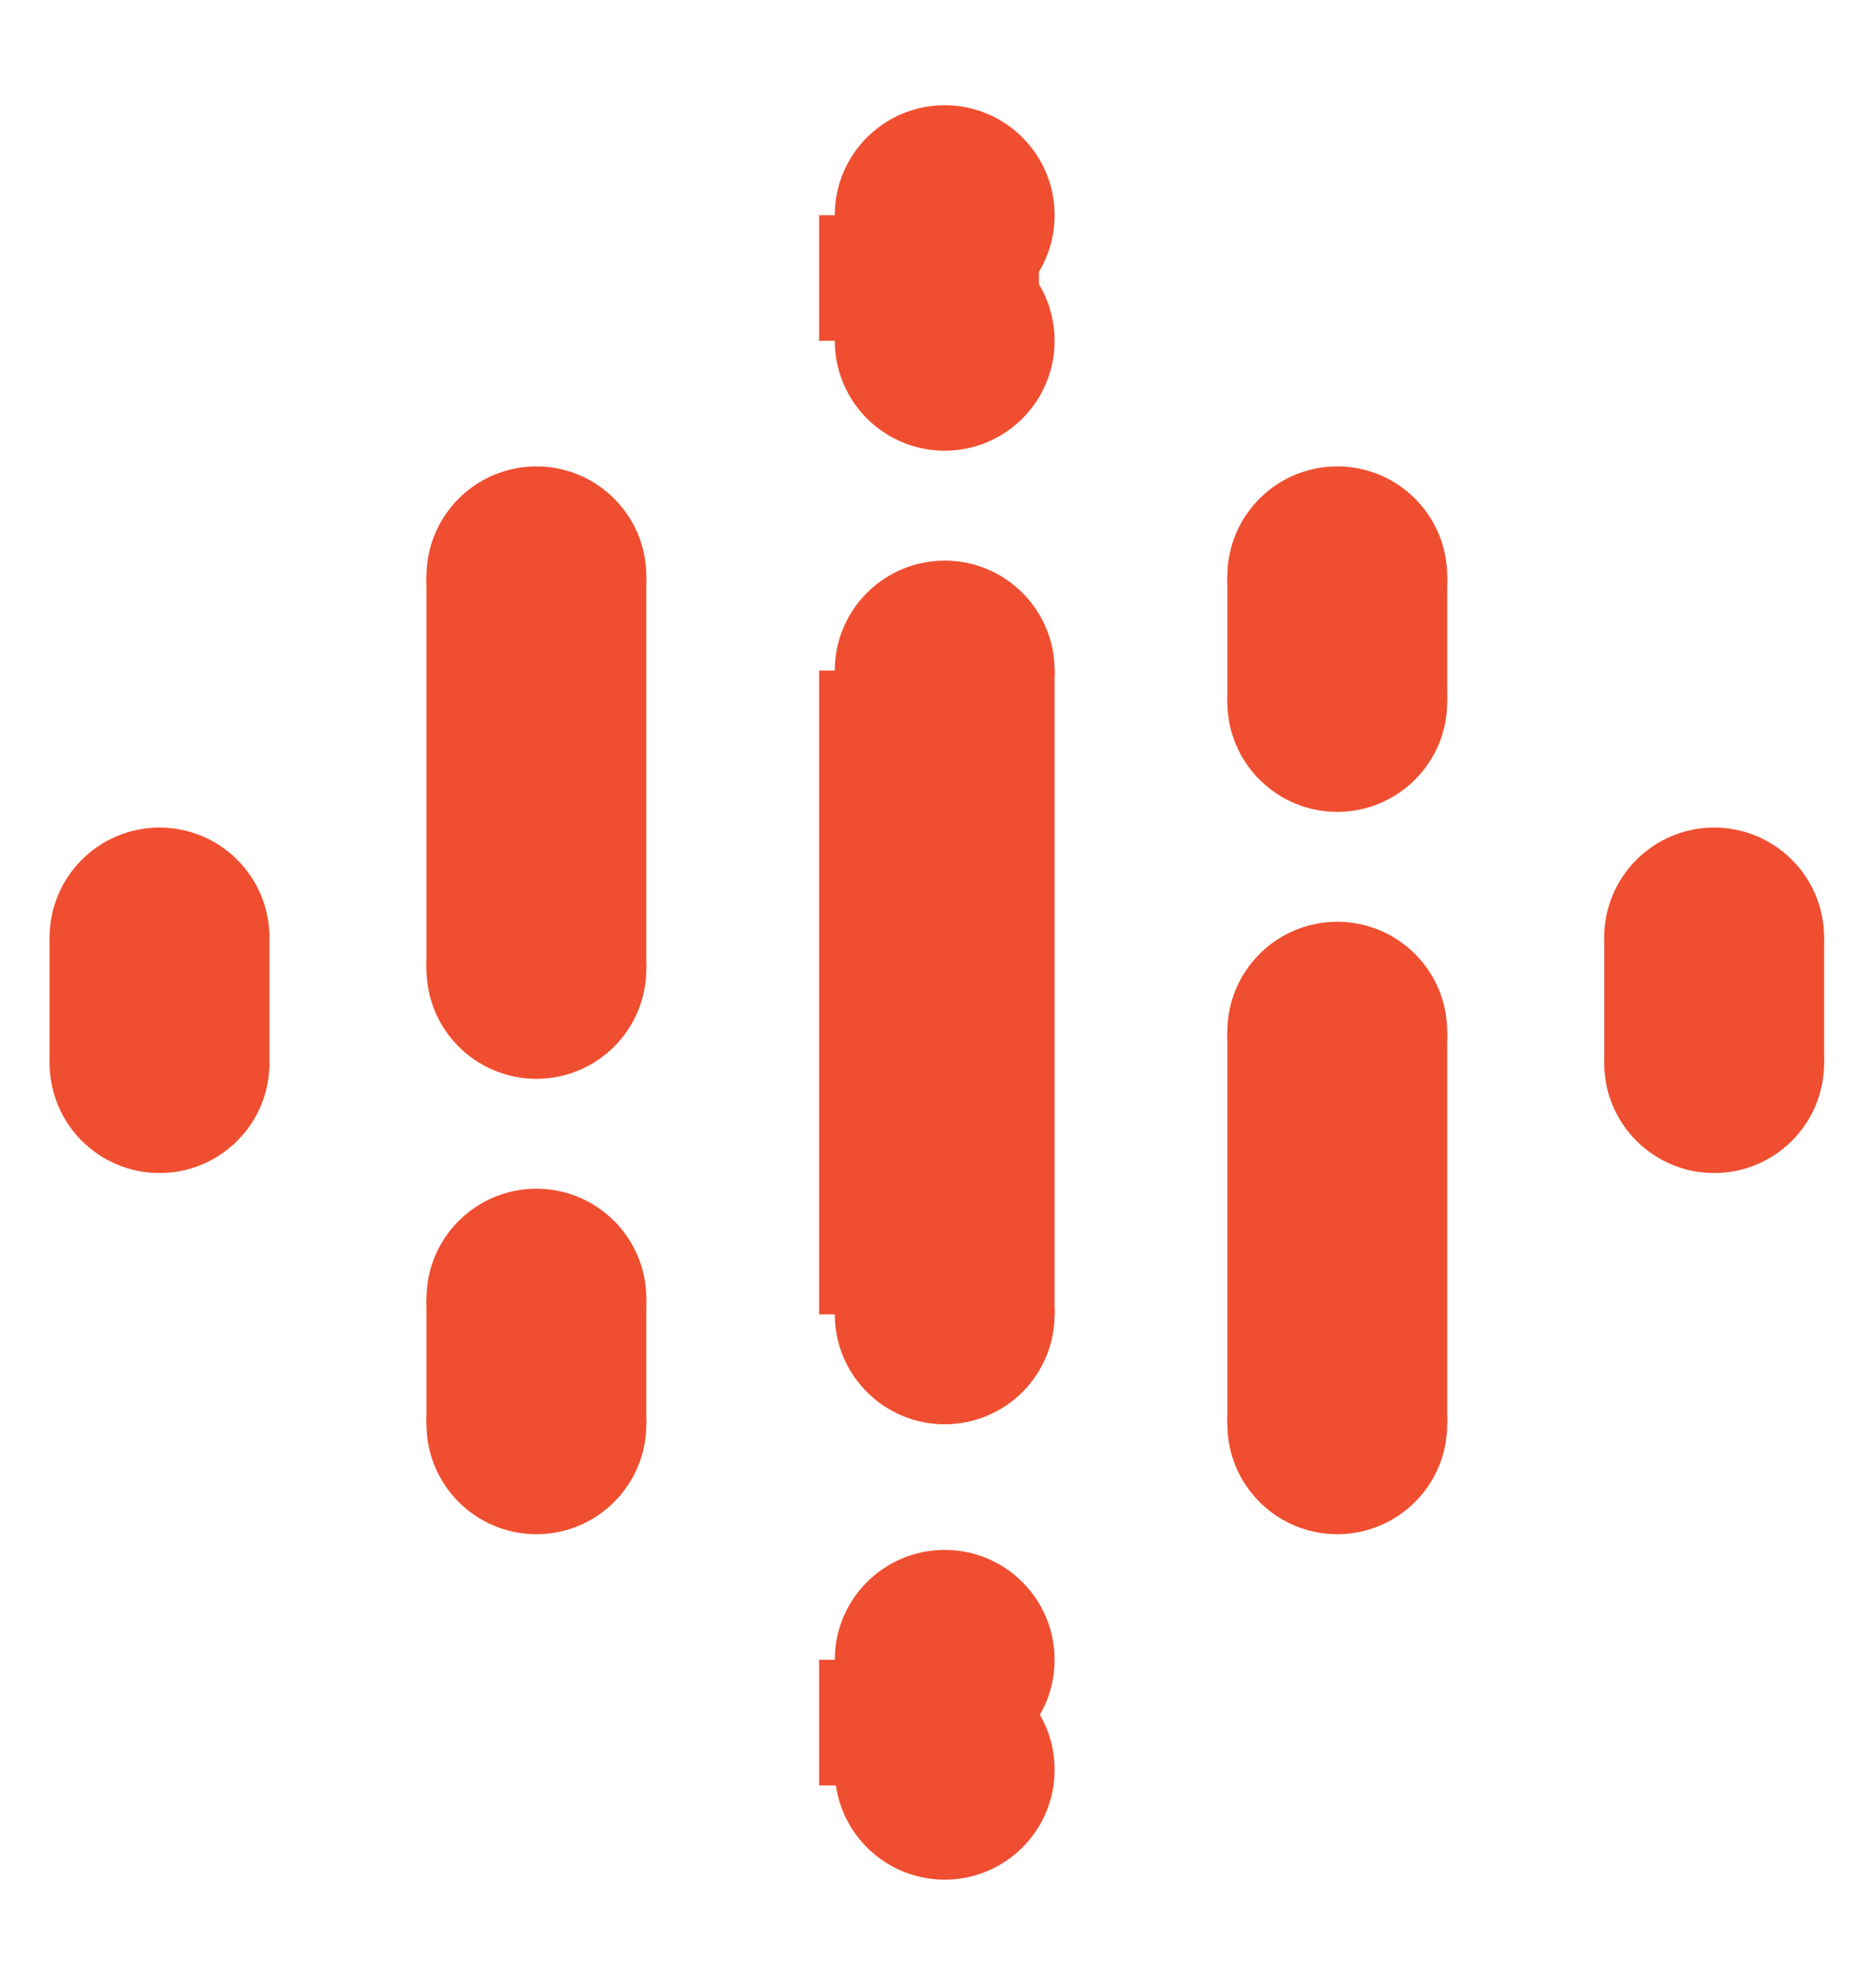
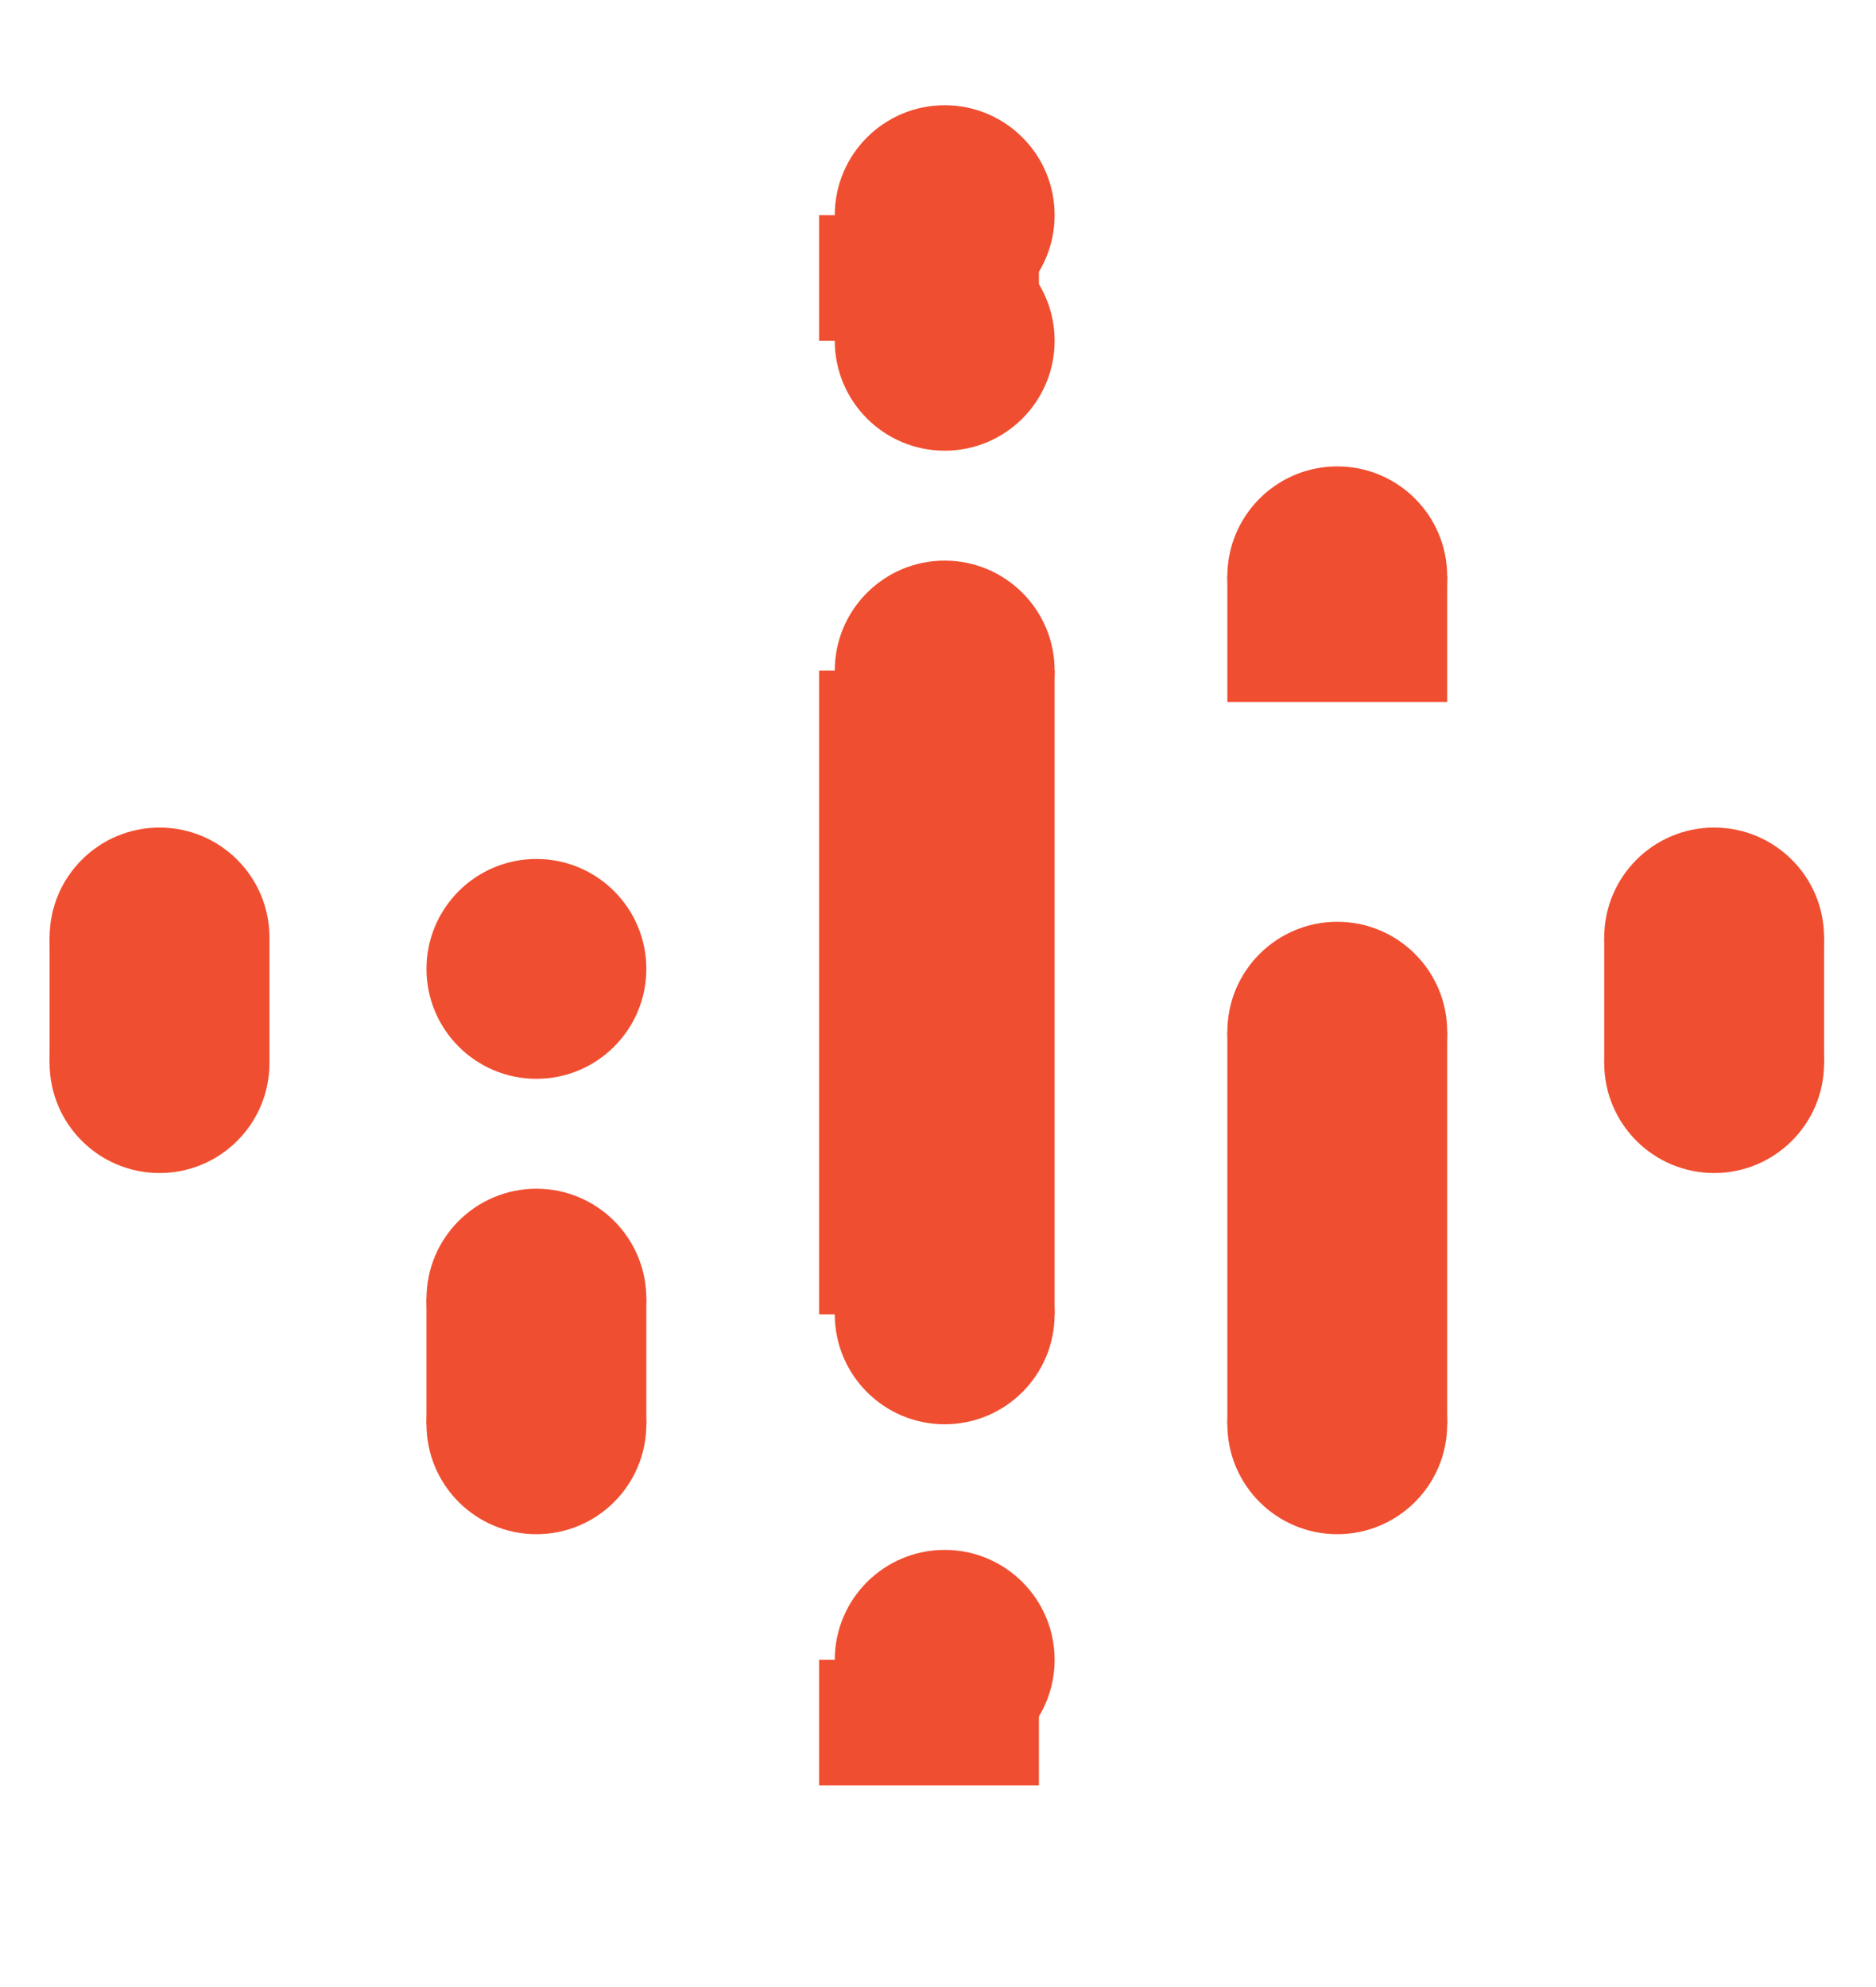
<svg xmlns="http://www.w3.org/2000/svg" version="1.1" id="Layer_1" x="0px" y="0px" viewBox="0 0 208.3 220.6" style="enable-background:new 0 0 208.3 220.6;" xml:space="preserve">
  <style type="text/css">
	.st0{fill:#F04E30;}
</style>
  <g id="Podcast_icon_final-3" transform="matrix(17.436,0,0,17.436,429.203,-2343.918)">
    <g id="_logo_Podcasts_192px-8">
      <polygon id="Shape-8" class="st0" points="-19.4,142.8 -17.9,142.8 -17.9,141.1 -17.9,140.4 -17.9,138.7 -19.4,138.7 -19.4,140.4     -19.4,141.1   " />
      <ellipse id="Oval-0" class="st0" cx="-23.6" cy="140.4" rx="0.7" ry="0.7" />
      <ellipse id="ellipse9-9" class="st0" cx="-23.6" cy="141.2" rx="0.7" ry="0.7" />
      <rect id="Rectangle-path-8" x="-24.3" y="140.4" class="st0" width="1.4" height="0.8" />
      <ellipse id="ellipse12-0" class="st0" cx="-13.7" cy="141.2" rx="0.7" ry="0.7" />
      <ellipse id="ellipse14-0" class="st0" cx="-13.7" cy="140.4" rx="0.7" ry="0.7" />
      <rect id="rect16-5" x="-14.4" y="140.4" class="st0" width="1.4" height="0.8" />
      <ellipse id="ellipse18-2" class="st0" cx="-21.2" cy="142.7" rx="0.7" ry="0.7" />
      <ellipse id="ellipse20-8" class="st0" cx="-21.2" cy="143.5" rx="0.7" ry="0.7" />
      <rect id="rect22-6" x="-21.9" y="142.7" class="st0" width="1.4" height="0.8" />
-       <ellipse id="ellipse24-4" class="st0" cx="-21.2" cy="138.1" rx="0.7" ry="0.7" />
      <ellipse id="ellipse26-3" class="st0" cx="-21.2" cy="140.6" rx="0.7" ry="0.7" />
-       <rect id="rect28-2" x="-21.9" y="138.1" class="st0" width="1.4" height="2.5" />
-       <ellipse id="ellipse30-7" class="st0" cx="-16.1" cy="138.9" rx="0.7" ry="0.7" />
      <ellipse id="ellipse32-9" class="st0" cx="-16.1" cy="138.1" rx="0.7" ry="0.7" />
      <rect id="rect34-0" x="-16.8" y="138.1" class="st0" width="1.4" height="0.8" />
      <ellipse id="ellipse36-4" class="st0" cx="-18.6" cy="136.6" rx="0.7" ry="0.7" />
      <ellipse id="ellipse38-1" class="st0" cx="-18.6" cy="135.8" rx="0.7" ry="0.7" />
      <rect id="rect40-9" x="-19.4" y="135.8" class="st0" width="1.4" height="0.8" />
-       <ellipse id="ellipse42-1" class="st0" cx="-18.6" cy="145.7" rx="0.7" ry="0.7" />
      <ellipse id="ellipse44-5" class="st0" cx="-18.6" cy="145" rx="0.7" ry="0.7" />
      <rect id="rect46-3" x="-19.4" y="145" class="st0" width="1.4" height="0.8" />
      <ellipse id="ellipse48-2" class="st0" cx="-16.1" cy="143.5" rx="0.7" ry="0.7" />
      <ellipse id="ellipse50-8" class="st0" cx="-16.1" cy="141" rx="0.7" ry="0.7" />
      <rect id="rect52-3" x="-16.8" y="141" class="st0" width="1.4" height="2.5" />
      <ellipse id="ellipse54-7" class="st0" cx="-18.6" cy="138.7" rx="0.7" ry="0.7" />
      <ellipse id="ellipse56-5" class="st0" cx="-18.6" cy="142.8" rx="0.7" ry="0.7" />
    </g>
  </g>
</svg>